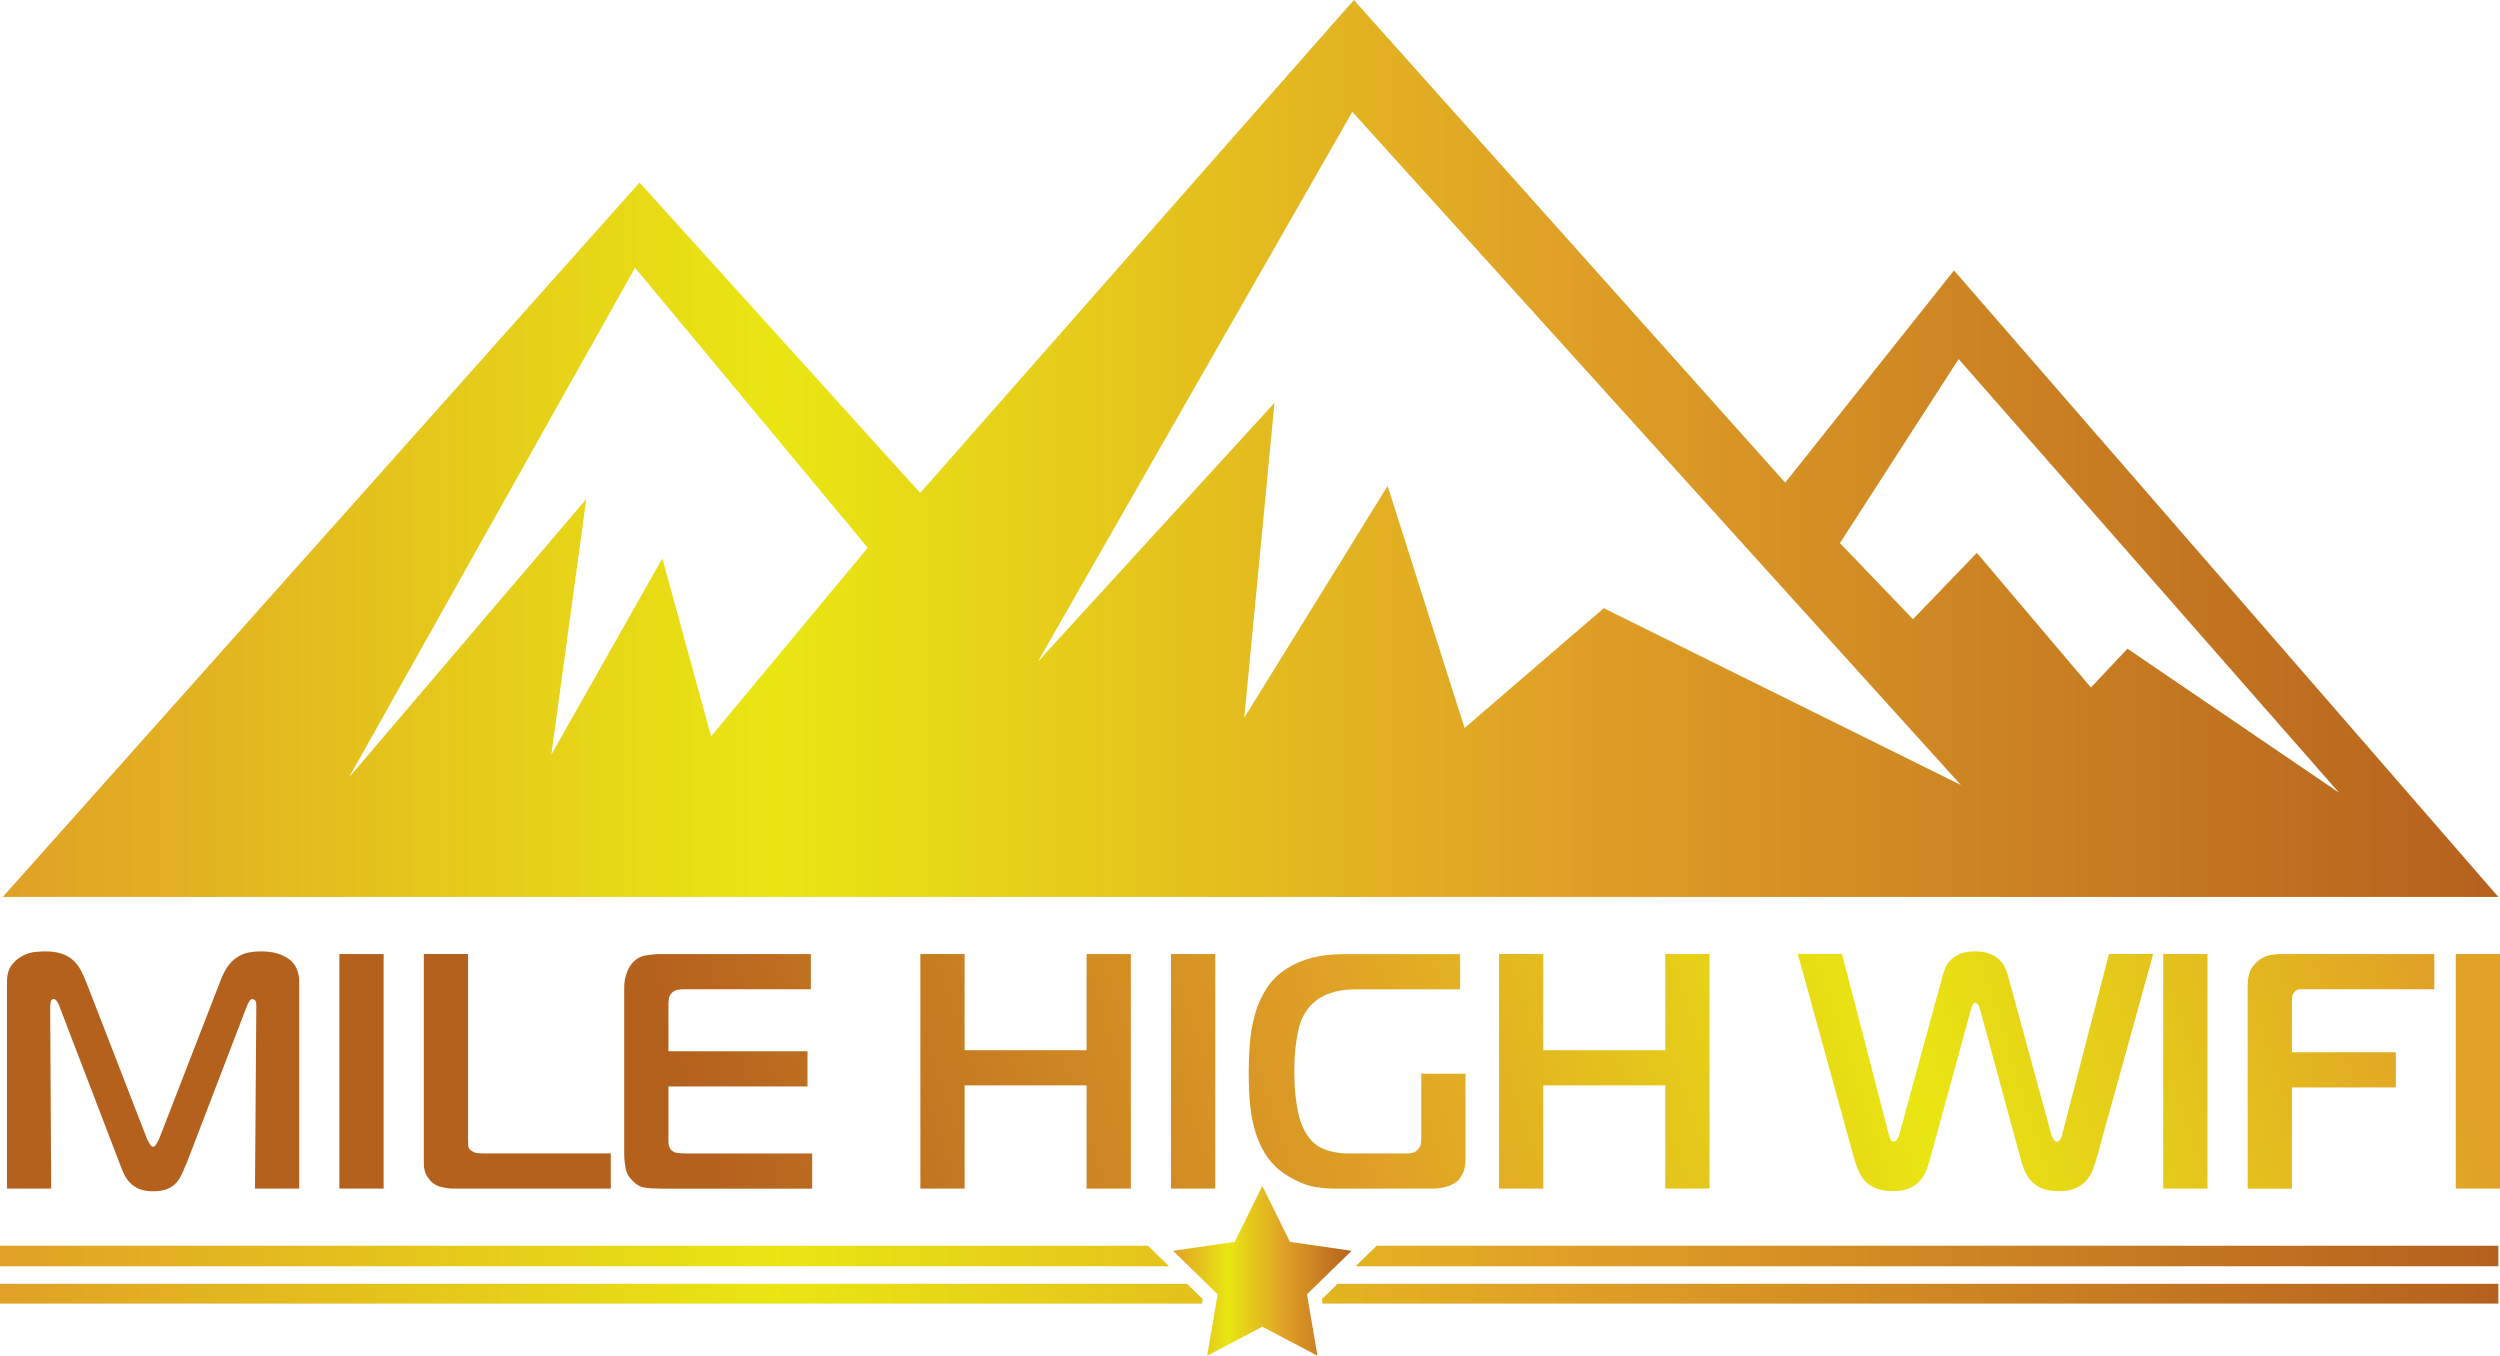
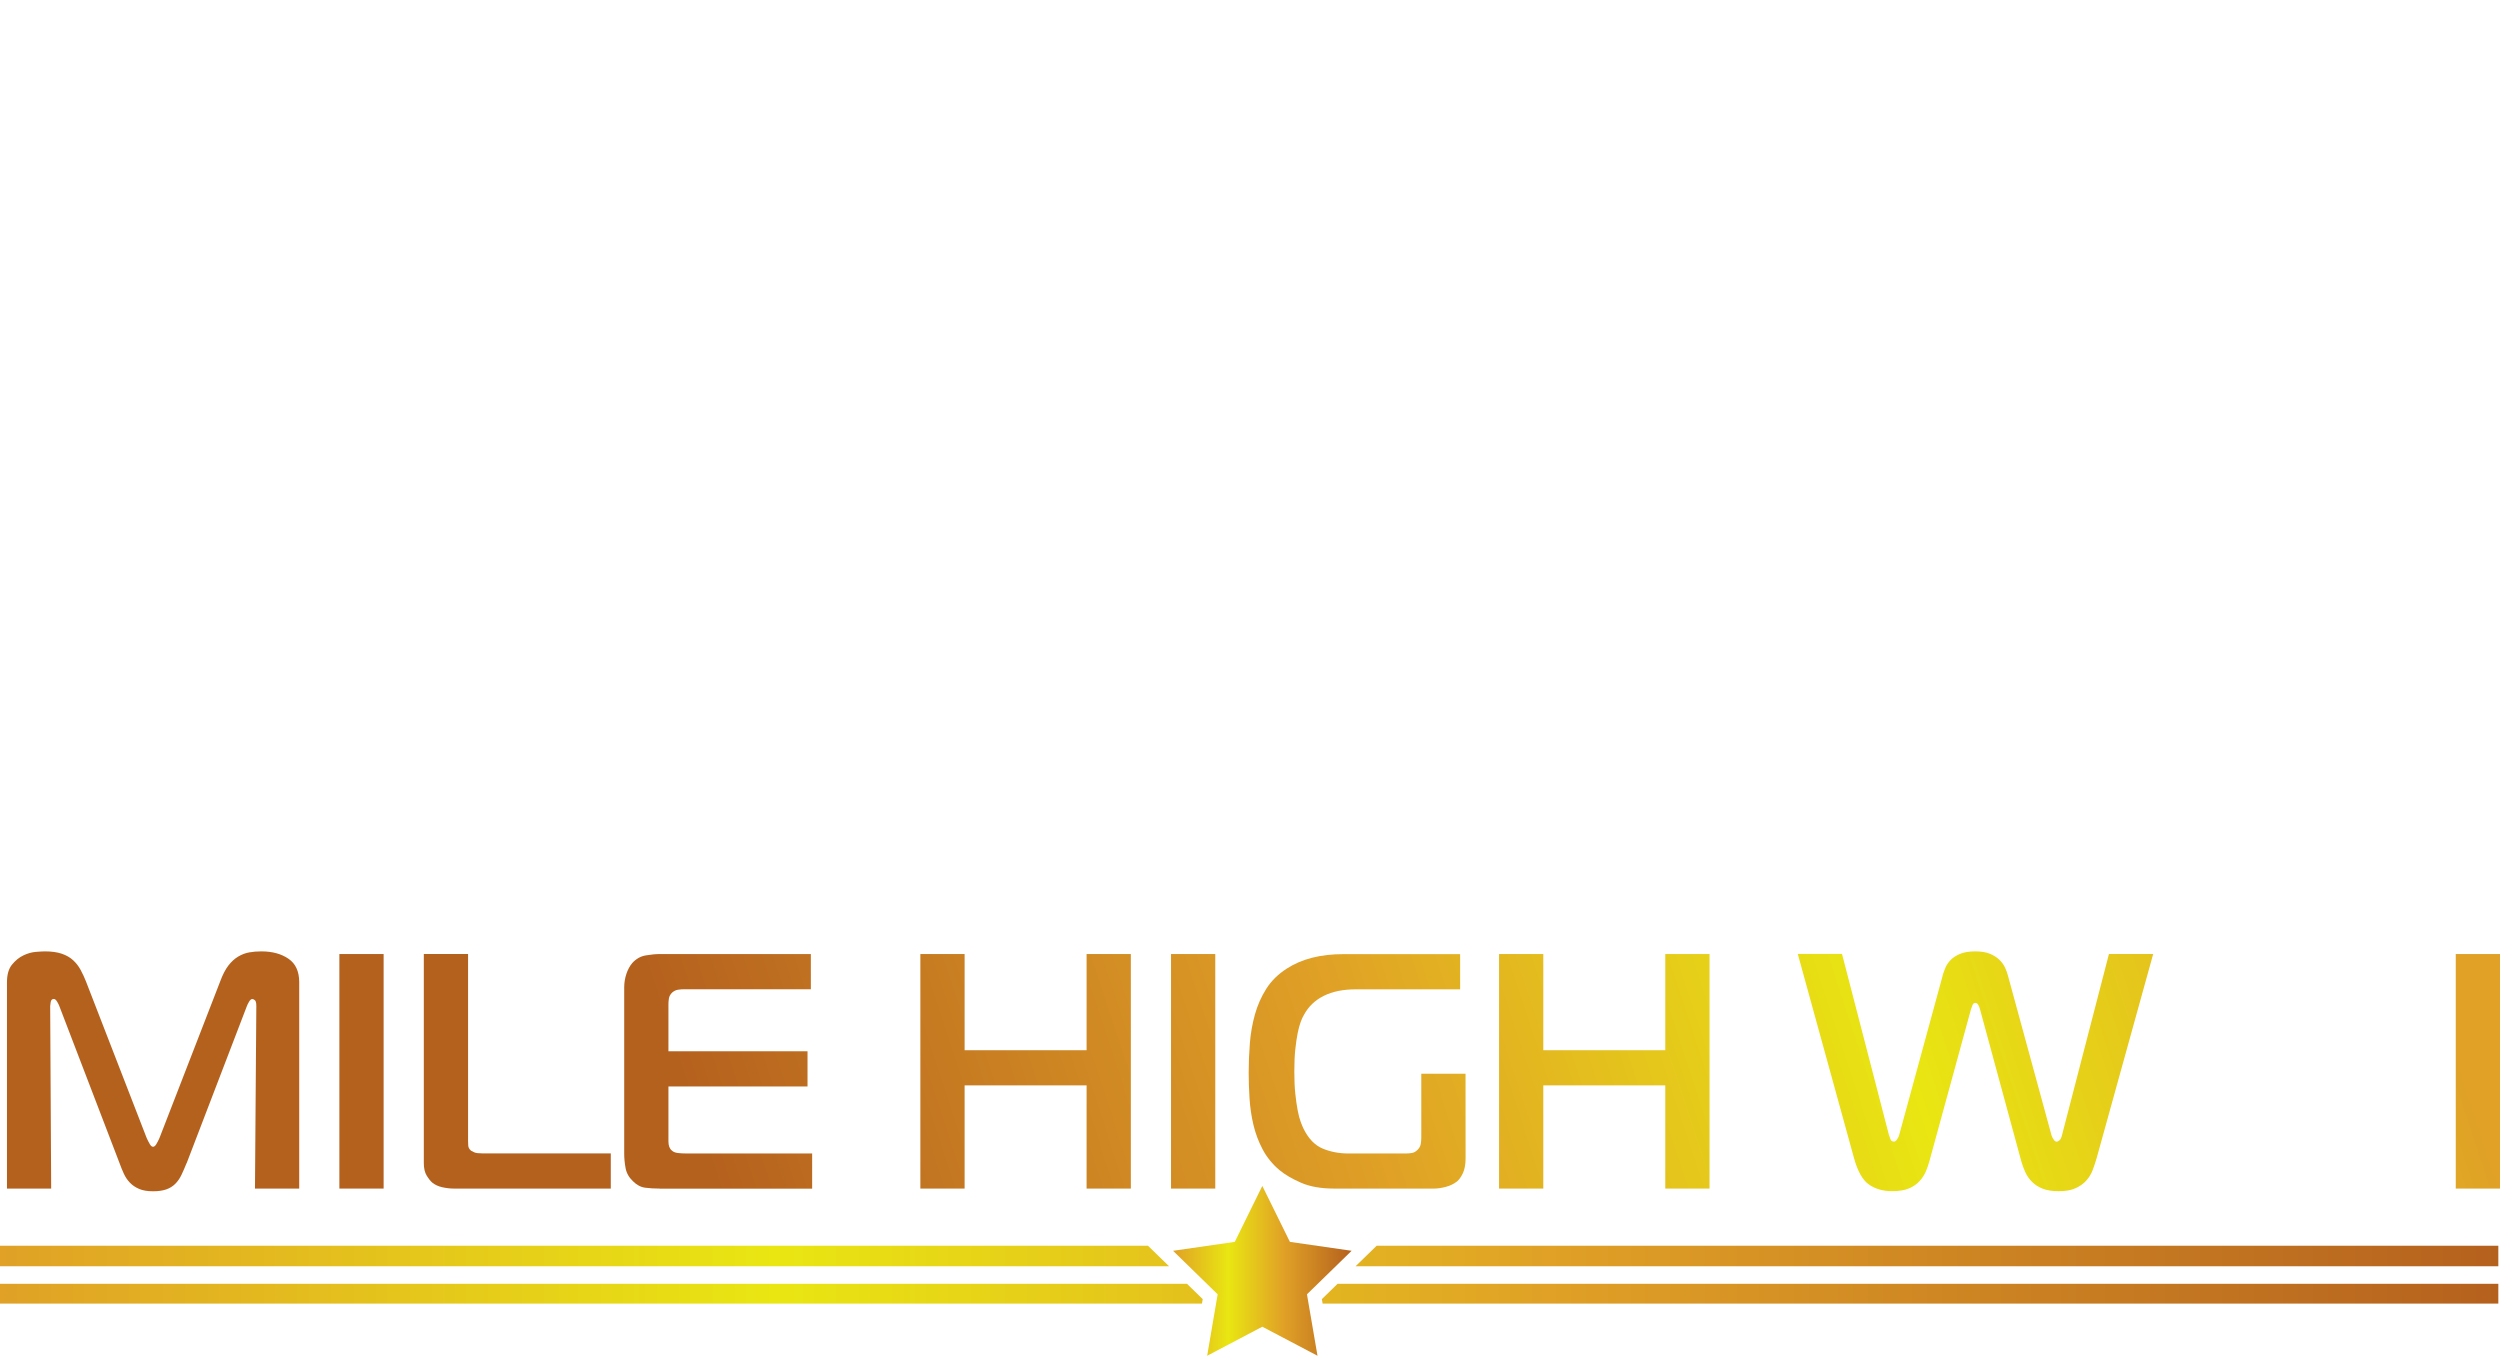
<svg xmlns="http://www.w3.org/2000/svg" xmlns:xlink="http://www.w3.org/1999/xlink" id="Layer_1" data-name="Layer 1" viewBox="0 0 555.43 301.21">
  <defs>
    <style>
      .cls-1 {
        fill: url(#linear-gradient-15);
      }

      .cls-2 {
        fill: url(#linear-gradient-13);
      }

      .cls-3 {
        fill: url(#linear-gradient-2);
      }

      .cls-4 {
        fill: url(#linear-gradient-10);
      }

      .cls-5 {
        fill: url(#linear-gradient-12);
      }

      .cls-6 {
        fill: url(#linear-gradient-4);
      }

      .cls-7 {
        fill: url(#linear-gradient-3);
      }

      .cls-8 {
        fill: url(#linear-gradient-5);
      }

      .cls-9 {
        fill: url(#linear-gradient-8);
      }

      .cls-10 {
        fill: url(#linear-gradient-14);
      }

      .cls-11 {
        fill: url(#linear-gradient-7);
      }

      .cls-12 {
        fill: url(#linear-gradient-9);
      }

      .cls-13 {
        fill: url(#linear-gradient-11);
      }

      .cls-14 {
        fill: url(#linear-gradient-6);
      }

      .cls-15 {
        fill: url(#linear-gradient);
      }
    </style>
    <linearGradient id="linear-gradient" x1=".62" y1="99.63" x2="555.06" y2="99.63" gradientUnits="userSpaceOnUse">
      <stop offset="0" stop-color="#e0a126" />
      <stop offset=".31" stop-color="#e9e612" />
      <stop offset=".62" stop-color="#e0a126" />
      <stop offset="1" stop-color="#b5611e" />
    </linearGradient>
    <linearGradient id="linear-gradient-2" x1="260.62" y1="282.34" x2="300.29" y2="282.34" xlink:href="#linear-gradient" />
    <linearGradient id="linear-gradient-3" x1="0" y1="283.19" x2="555.06" y2="283.19" xlink:href="#linear-gradient" />
    <linearGradient id="linear-gradient-4" x1="521.45" y1="158.98" x2="163.41" y2="276.5" xlink:href="#linear-gradient" />
    <linearGradient id="linear-gradient-5" x1="521.45" y1="158.98" x2="163.41" y2="276.5" xlink:href="#linear-gradient" />
    <linearGradient id="linear-gradient-6" x1="521.45" y1="158.98" x2="163.41" y2="276.5" xlink:href="#linear-gradient" />
    <linearGradient id="linear-gradient-7" x1="521.45" y1="158.98" x2="163.41" y2="276.5" xlink:href="#linear-gradient" />
    <linearGradient id="linear-gradient-8" x1="521.45" y1="158.98" x2="163.41" y2="276.5" xlink:href="#linear-gradient" />
    <linearGradient id="linear-gradient-9" x1="521.45" y1="158.98" x2="163.41" y2="276.5" xlink:href="#linear-gradient" />
    <linearGradient id="linear-gradient-10" x1="521.45" y1="158.98" x2="163.41" y2="276.5" xlink:href="#linear-gradient" />
    <linearGradient id="linear-gradient-11" x1="521.45" y1="158.98" x2="163.41" y2="276.5" xlink:href="#linear-gradient" />
    <linearGradient id="linear-gradient-12" x1="521.45" y1="158.98" x2="163.41" y2="276.5" xlink:href="#linear-gradient" />
    <linearGradient id="linear-gradient-13" x1="521.45" y1="158.98" x2="163.41" y2="276.5" xlink:href="#linear-gradient" />
    <linearGradient id="linear-gradient-14" x1="521.45" y1="158.98" x2="163.41" y2="276.5" xlink:href="#linear-gradient" />
    <linearGradient id="linear-gradient-15" x1="521.45" y1="158.98" x2="163.41" y2="276.5" xlink:href="#linear-gradient" />
  </defs>
-   <path class="cls-15" d="M434.13,60.08l-37.51,47.15L300.79,0l-96.34,109.52-62.36-68.96L.62,199.27h554.44l-120.93-139.18ZM157.98,163.61l-10.82-39.55-24.67,43.6,7.77-56.79-52.73,61.86,63.55-113.24,51.71,62.2-34.81,41.91ZM356.31,135.12l-30.93,26.62-17.09-53.78-31.85,51.5,6.72-69.97-52.6,57.55,69.89-122.19,135.2,149.56-79.35-39.29ZM464.55,152.75l-25.35-29.92-14.19,14.74-16.23-16.9,26.37-40.9,84.5,96.33-46.99-31.98-8.12,8.63Z" />
  <polygon class="cls-3" points="280.45 263.48 286.58 275.91 300.29 277.89 290.37 287.56 292.71 301.21 280.45 294.76 268.2 301.21 270.53 287.56 260.62 277.89 274.33 275.91 280.45 263.48" />
  <path class="cls-7" d="M255.05,276.77H0v4.56h259.73l-4.68-4.56ZM305.85,276.77l-4.68,4.56h253.89v-4.56h-249.21ZM0,285.22v4.4h267.04l.17-.99-3.5-3.41H0ZM293.68,288.63l.17.99h261.21v-4.4h-257.88l-3.5,3.41Z" />
  <g>
    <path class="cls-6" d="M41.45,258.42c-.4.99-.78,1.87-1.15,2.64s-.83,1.43-1.38,1.97c-.55.55-1.22.96-2.01,1.23-.79.27-1.76.41-2.9.41-1.24,0-2.27-.17-3.09-.52s-1.5-.81-2.05-1.38c-.55-.57-.99-1.23-1.34-1.97-.35-.75-.67-1.54-.97-2.38l-13.33-34.77c-.1-.3-.27-.66-.52-1.08-.25-.42-.5-.63-.74-.63-.4,0-.63.24-.71.71-.07.47-.11.76-.11.86l.22,40.57H1.55v-45.86c0-1.69.37-2.99,1.12-3.91.74-.92,1.59-1.6,2.53-2.05.94-.45,1.87-.71,2.79-.78.92-.07,1.57-.11,1.97-.11,1.49,0,2.74.17,3.76.52,1.02.35,1.86.83,2.53,1.45.67.62,1.23,1.34,1.67,2.16s.84,1.67,1.19,2.57l13.48,34.77c.25.55.48,1,.71,1.38s.46.56.71.56.48-.19.71-.56.46-.83.71-1.38l13.48-34.77c.55-1.49,1.15-2.67,1.82-3.54.67-.87,1.4-1.54,2.2-2.01.79-.47,1.61-.78,2.46-.93.84-.15,1.74-.22,2.68-.22,2.43,0,4.44.55,6.03,1.64,1.59,1.09,2.38,2.83,2.38,5.21v45.86h-9.83l.3-40.57c0-.69-.11-1.13-.33-1.3-.22-.17-.41-.26-.56-.26-.25,0-.5.21-.74.63-.25.42-.42.78-.52,1.08l-13.33,34.77Z" />
    <path class="cls-8" d="M75.4,264.07v-52.11h9.83v52.11h-9.83Z" />
    <path class="cls-14" d="M100.86,264.07c-.84,0-1.71-.1-2.61-.3-.89-.2-1.64-.55-2.23-1.04-.4-.35-.81-.87-1.23-1.56-.42-.69-.63-1.61-.63-2.75v-46.46h9.83v41.47c0,.3.01.66.04,1.08.02.42.23.81.63,1.15.15.1.4.22.74.37.35.15.92.22,1.71.22h28.59v7.82h-34.84Z" />
    <path class="cls-11" d="M146.57,264.07c-1.14,0-2.21-.06-3.2-.19-.99-.12-1.91-.61-2.75-1.45-.89-.84-1.44-1.82-1.64-2.94-.2-1.12-.3-2.17-.3-3.16v-36.93c0-1.04.16-2.05.48-3.01.32-.97.76-1.77,1.3-2.42.84-.94,1.85-1.51,3.02-1.71,1.17-.2,2.25-.3,3.24-.3h33.43v7.82h-28.14c-.45,0-.91.04-1.38.11-.47.07-.91.29-1.3.63-.4.4-.63.82-.71,1.27-.07.45-.11.87-.11,1.27v10.5h30.9v7.82h-30.9v12.21c0,.94.25,1.61.74,2.01.3.3.73.48,1.3.56.57.07,1.25.11,2.05.11h27.84v7.82h-33.87Z" />
    <path class="cls-9" d="M251.24,264.07h-9.83v-22.93h-27.1v22.93h-9.83v-52.11h9.83v21.37h27.1v-21.37h9.83v52.11Z" />
    <path class="cls-12" d="M260.17,264.07v-52.11h9.83v52.11h-9.83Z" />
-     <path class="cls-4" d="M325.61,257.37c0,1.34-.2,2.43-.6,3.28-.4.84-.84,1.46-1.34,1.86-.7.55-1.53.94-2.49,1.19-.97.25-1.82.37-2.57.37h-22.19c-2.93,0-5.38-.43-7.37-1.3-1.99-.87-3.57-1.8-4.77-2.79-1.59-1.34-2.84-2.88-3.76-4.62-.92-1.74-1.6-3.56-2.05-5.47-.45-1.91-.73-3.86-.86-5.84-.12-1.98-.19-3.9-.19-5.73,0-2.13.09-4.31.26-6.51.17-2.21.55-4.34,1.12-6.4.57-2.06,1.42-3.97,2.53-5.73,1.12-1.76,2.64-3.26,4.58-4.5,3.28-2.13,7.47-3.2,12.58-3.2h25.91v7.82h-23.15c-2.83,0-5.21.48-7.15,1.45s-3.4,2.37-4.39,4.21c-.25.4-.5.93-.74,1.6-.25.67-.47,1.5-.67,2.49-.2.99-.37,2.18-.52,3.57-.15,1.39-.22,3.03-.22,4.91s.07,3.54.22,4.95c.15,1.41.32,2.64.52,3.68.2,1.04.42,1.9.67,2.57.25.67.47,1.2.67,1.6,1.09,2.18,2.51,3.64,4.24,4.36,1.74.72,3.65,1.08,5.73,1.08h12.73c.45,0,.89-.04,1.34-.11.45-.07.87-.31,1.27-.71.4-.4.63-.84.71-1.34s.11-.94.11-1.34v-14.22h9.83v18.83Z" />
+     <path class="cls-4" d="M325.61,257.37c0,1.34-.2,2.43-.6,3.28-.4.84-.84,1.46-1.34,1.86-.7.55-1.53.94-2.49,1.19-.97.25-1.82.37-2.57.37h-22.19c-2.93,0-5.38-.43-7.37-1.3-1.99-.87-3.57-1.8-4.77-2.79-1.59-1.34-2.84-2.88-3.76-4.62-.92-1.74-1.6-3.56-2.05-5.47-.45-1.91-.73-3.86-.86-5.84-.12-1.98-.19-3.9-.19-5.73,0-2.13.09-4.31.26-6.51.17-2.21.55-4.34,1.12-6.4.57-2.06,1.42-3.97,2.53-5.73,1.12-1.76,2.64-3.26,4.58-4.5,3.28-2.13,7.47-3.2,12.58-3.2h25.91v7.82h-23.15c-2.83,0-5.21.48-7.15,1.45s-3.4,2.37-4.39,4.21c-.25.4-.5.93-.74,1.6-.25.67-.47,1.5-.67,2.49-.2.99-.37,2.18-.52,3.57-.15,1.39-.22,3.03-.22,4.91s.07,3.54.22,4.95c.15,1.41.32,2.64.52,3.68.2,1.04.42,1.9.67,2.57.25.67.47,1.2.67,1.6,1.09,2.18,2.51,3.64,4.24,4.36,1.74.72,3.65,1.08,5.73,1.08h12.73c.45,0,.89-.04,1.34-.11.45-.07.87-.31,1.27-.71.4-.4.63-.84.71-1.34s.11-.94.11-1.34v-14.22h9.83Z" />
    <path class="cls-13" d="M379.81,264.07h-9.83v-22.93h-27.1v22.93h-9.83v-52.11h9.83v21.37h27.1v-21.37h9.83v52.11Z" />
    <path class="cls-5" d="M431.59,216.73c.15-.5.35-1.05.6-1.67.25-.62.64-1.2,1.16-1.75.52-.55,1.22-1,2.1-1.38.87-.37,2.01-.56,3.4-.56,1.3,0,2.37.17,3.22.52.85.35,1.55.78,2.09,1.3.55.52.97,1.09,1.27,1.71.3.62.52,1.23.67,1.82l9.73,35.66c.1.25.25.52.45.82.2.3.42.45.67.45.15,0,.35-.1.6-.3.25-.2.45-.62.6-1.27l10.4-40.13h9.83l-12.58,45.41c-.25.84-.53,1.7-.86,2.57-.32.87-.79,1.65-1.41,2.34-.62.7-1.42,1.27-2.38,1.71-.97.45-2.22.67-3.76.67-1.44,0-2.63-.19-3.57-.56-.94-.37-1.72-.87-2.34-1.49-.62-.62-1.12-1.33-1.49-2.12s-.68-1.64-.93-2.53l-9.16-33.72c-.25-.94-.59-1.42-1.04-1.42-.3,0-.51.17-.63.52-.12.35-.24.65-.33.89l-9.23,33.72c-.2.74-.46,1.5-.78,2.27-.32.77-.78,1.49-1.38,2.16s-1.38,1.22-2.34,1.64-2.22.63-3.76.63c-2.08,0-3.82-.5-5.21-1.49-1.39-.99-2.48-2.93-3.28-5.81l-12.51-45.41h9.83l10.4,40.13c.1.25.21.57.34.97.12.4.39.6.79.6.25,0,.47-.15.67-.45s.35-.57.45-.82l9.73-35.66Z" />
-     <path class="cls-2" d="M480.61,264.07v-52.11h9.83v52.11h-9.83Z" />
-     <path class="cls-10" d="M499.37,264.07v-45.26c0-.84.12-1.7.37-2.57.25-.87.77-1.67,1.56-2.42.89-.84,1.82-1.36,2.79-1.56.97-.2,1.9-.3,2.79-.3h33.95v7.82h-29.18c-.35,0-.67.01-.97.04-.3.03-.6.21-.89.56-.3.3-.47.63-.52,1.01-.05.37-.07.73-.07,1.08v11.32h23.08v7.82h-23.08v22.48h-9.83Z" />
    <path class="cls-1" d="M545.6,264.07v-52.11h9.83v52.11h-9.83Z" />
  </g>
</svg>